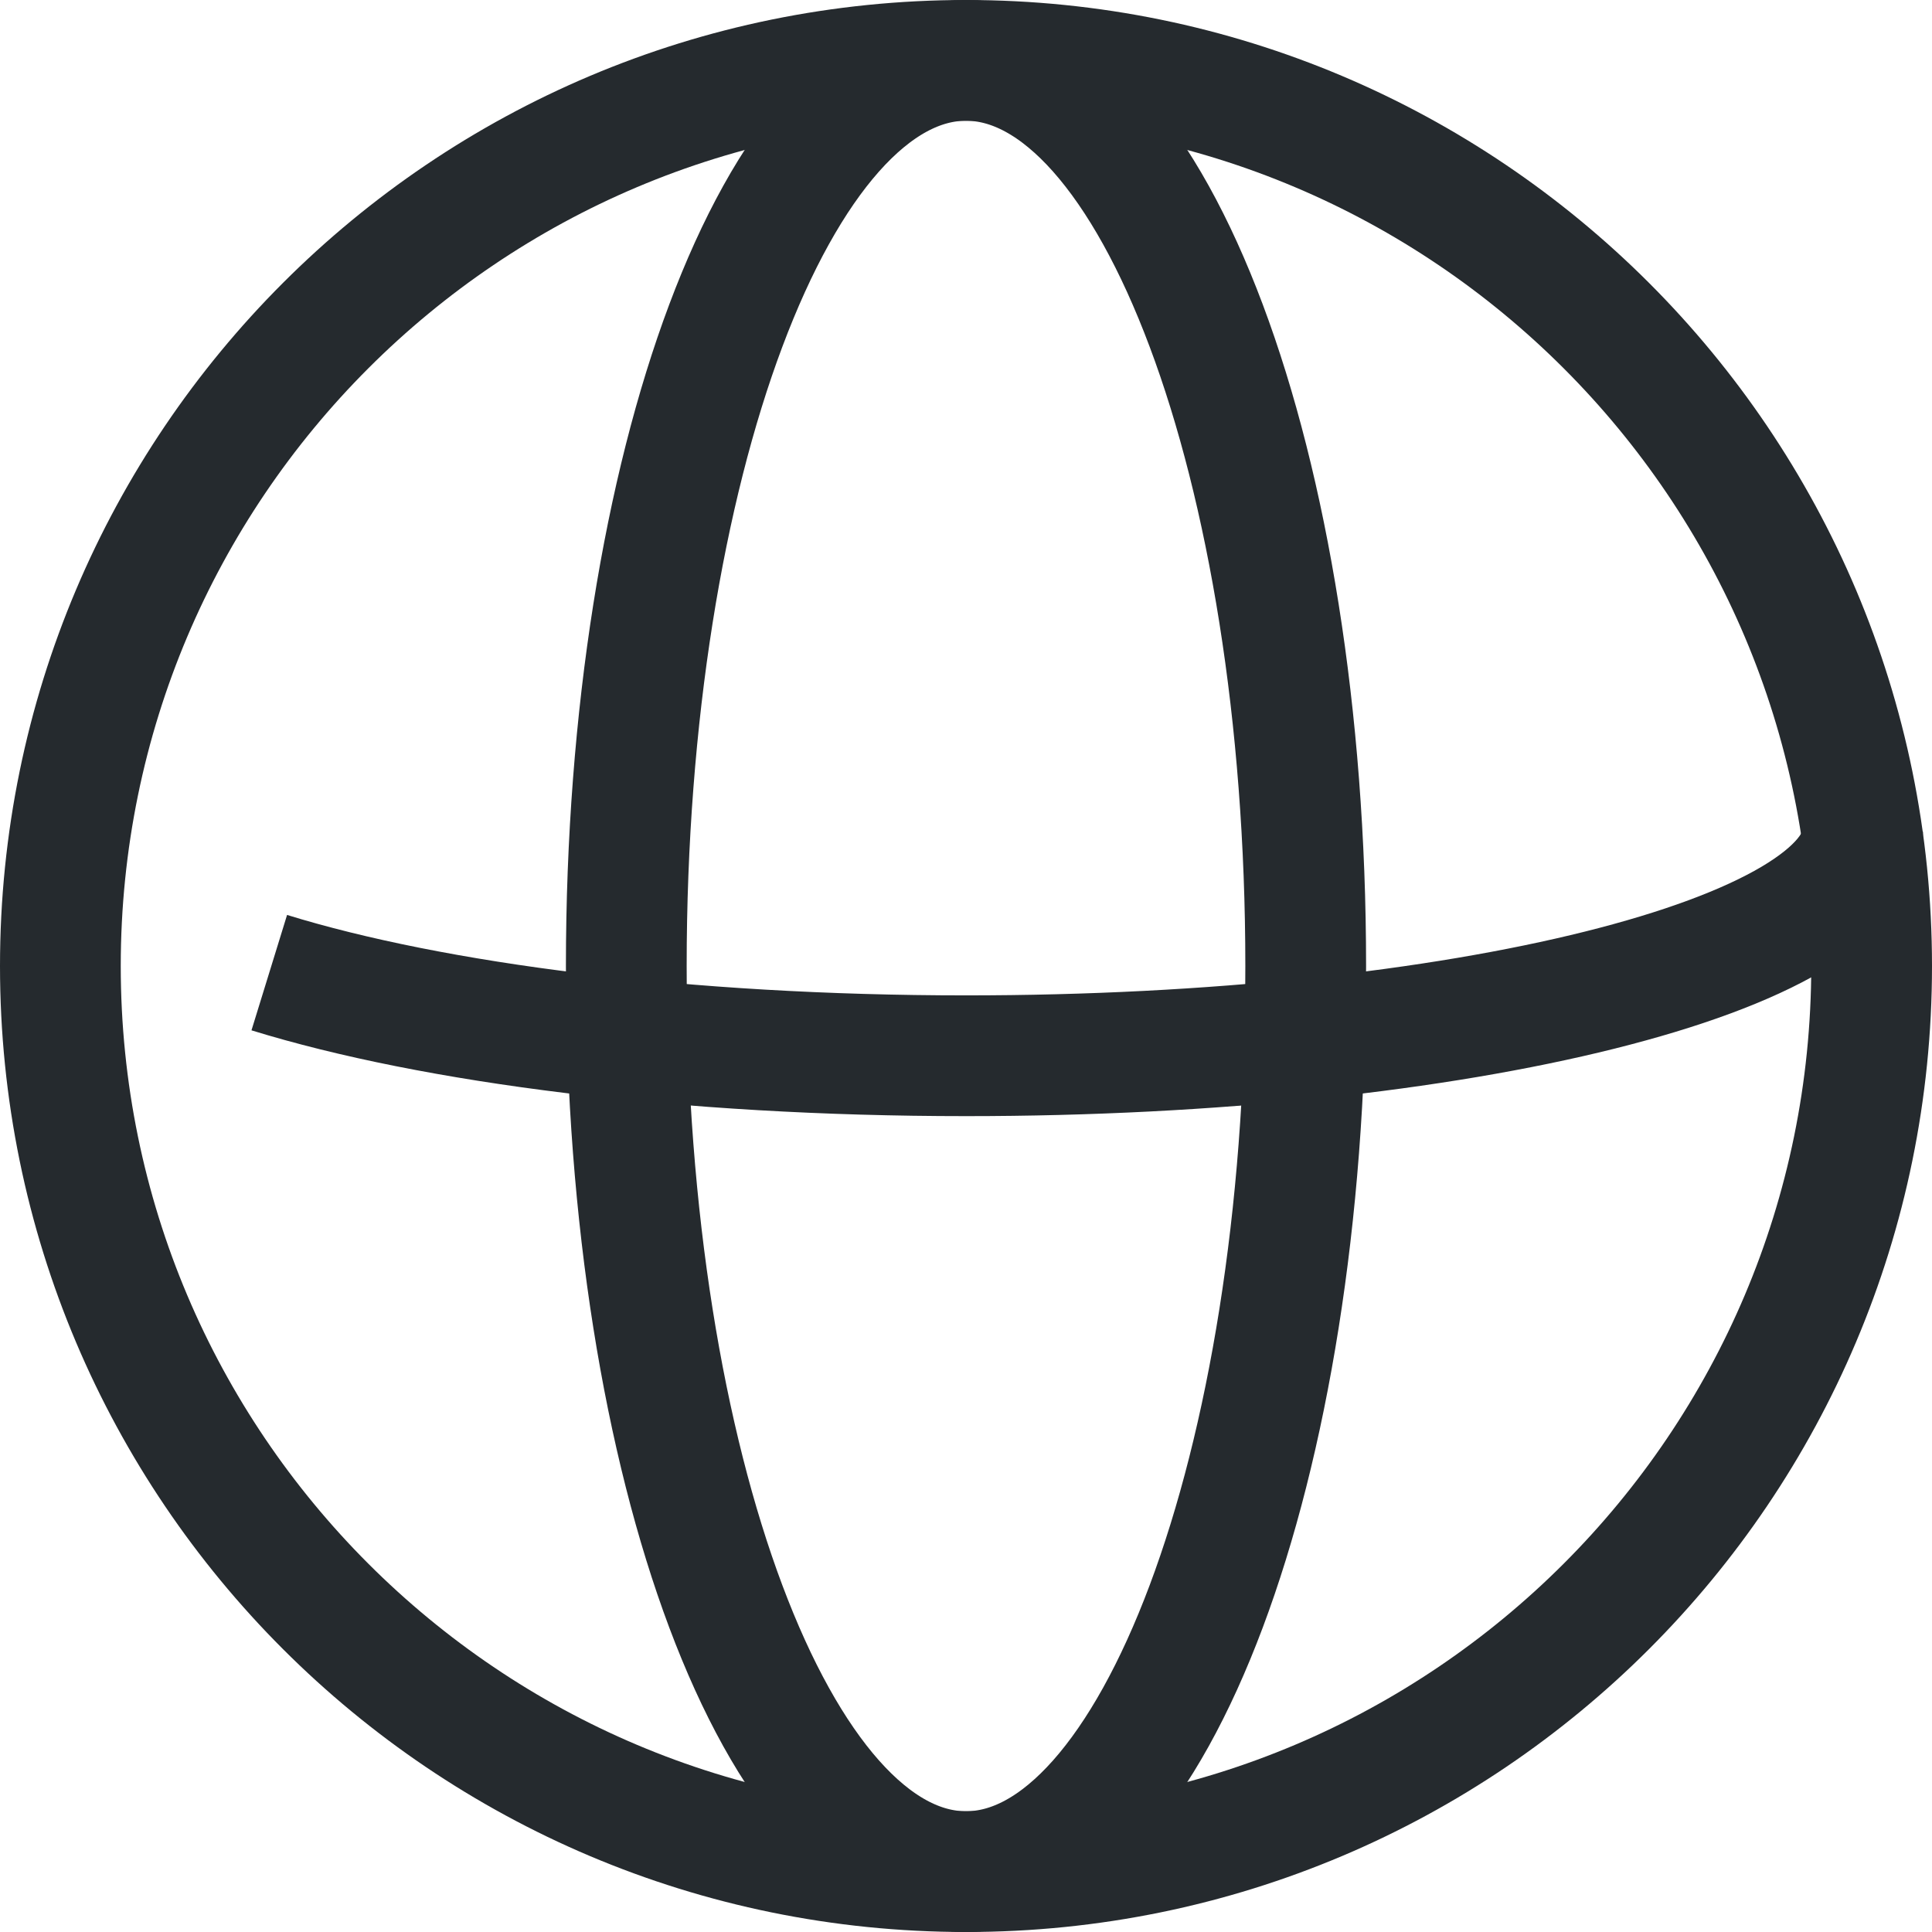
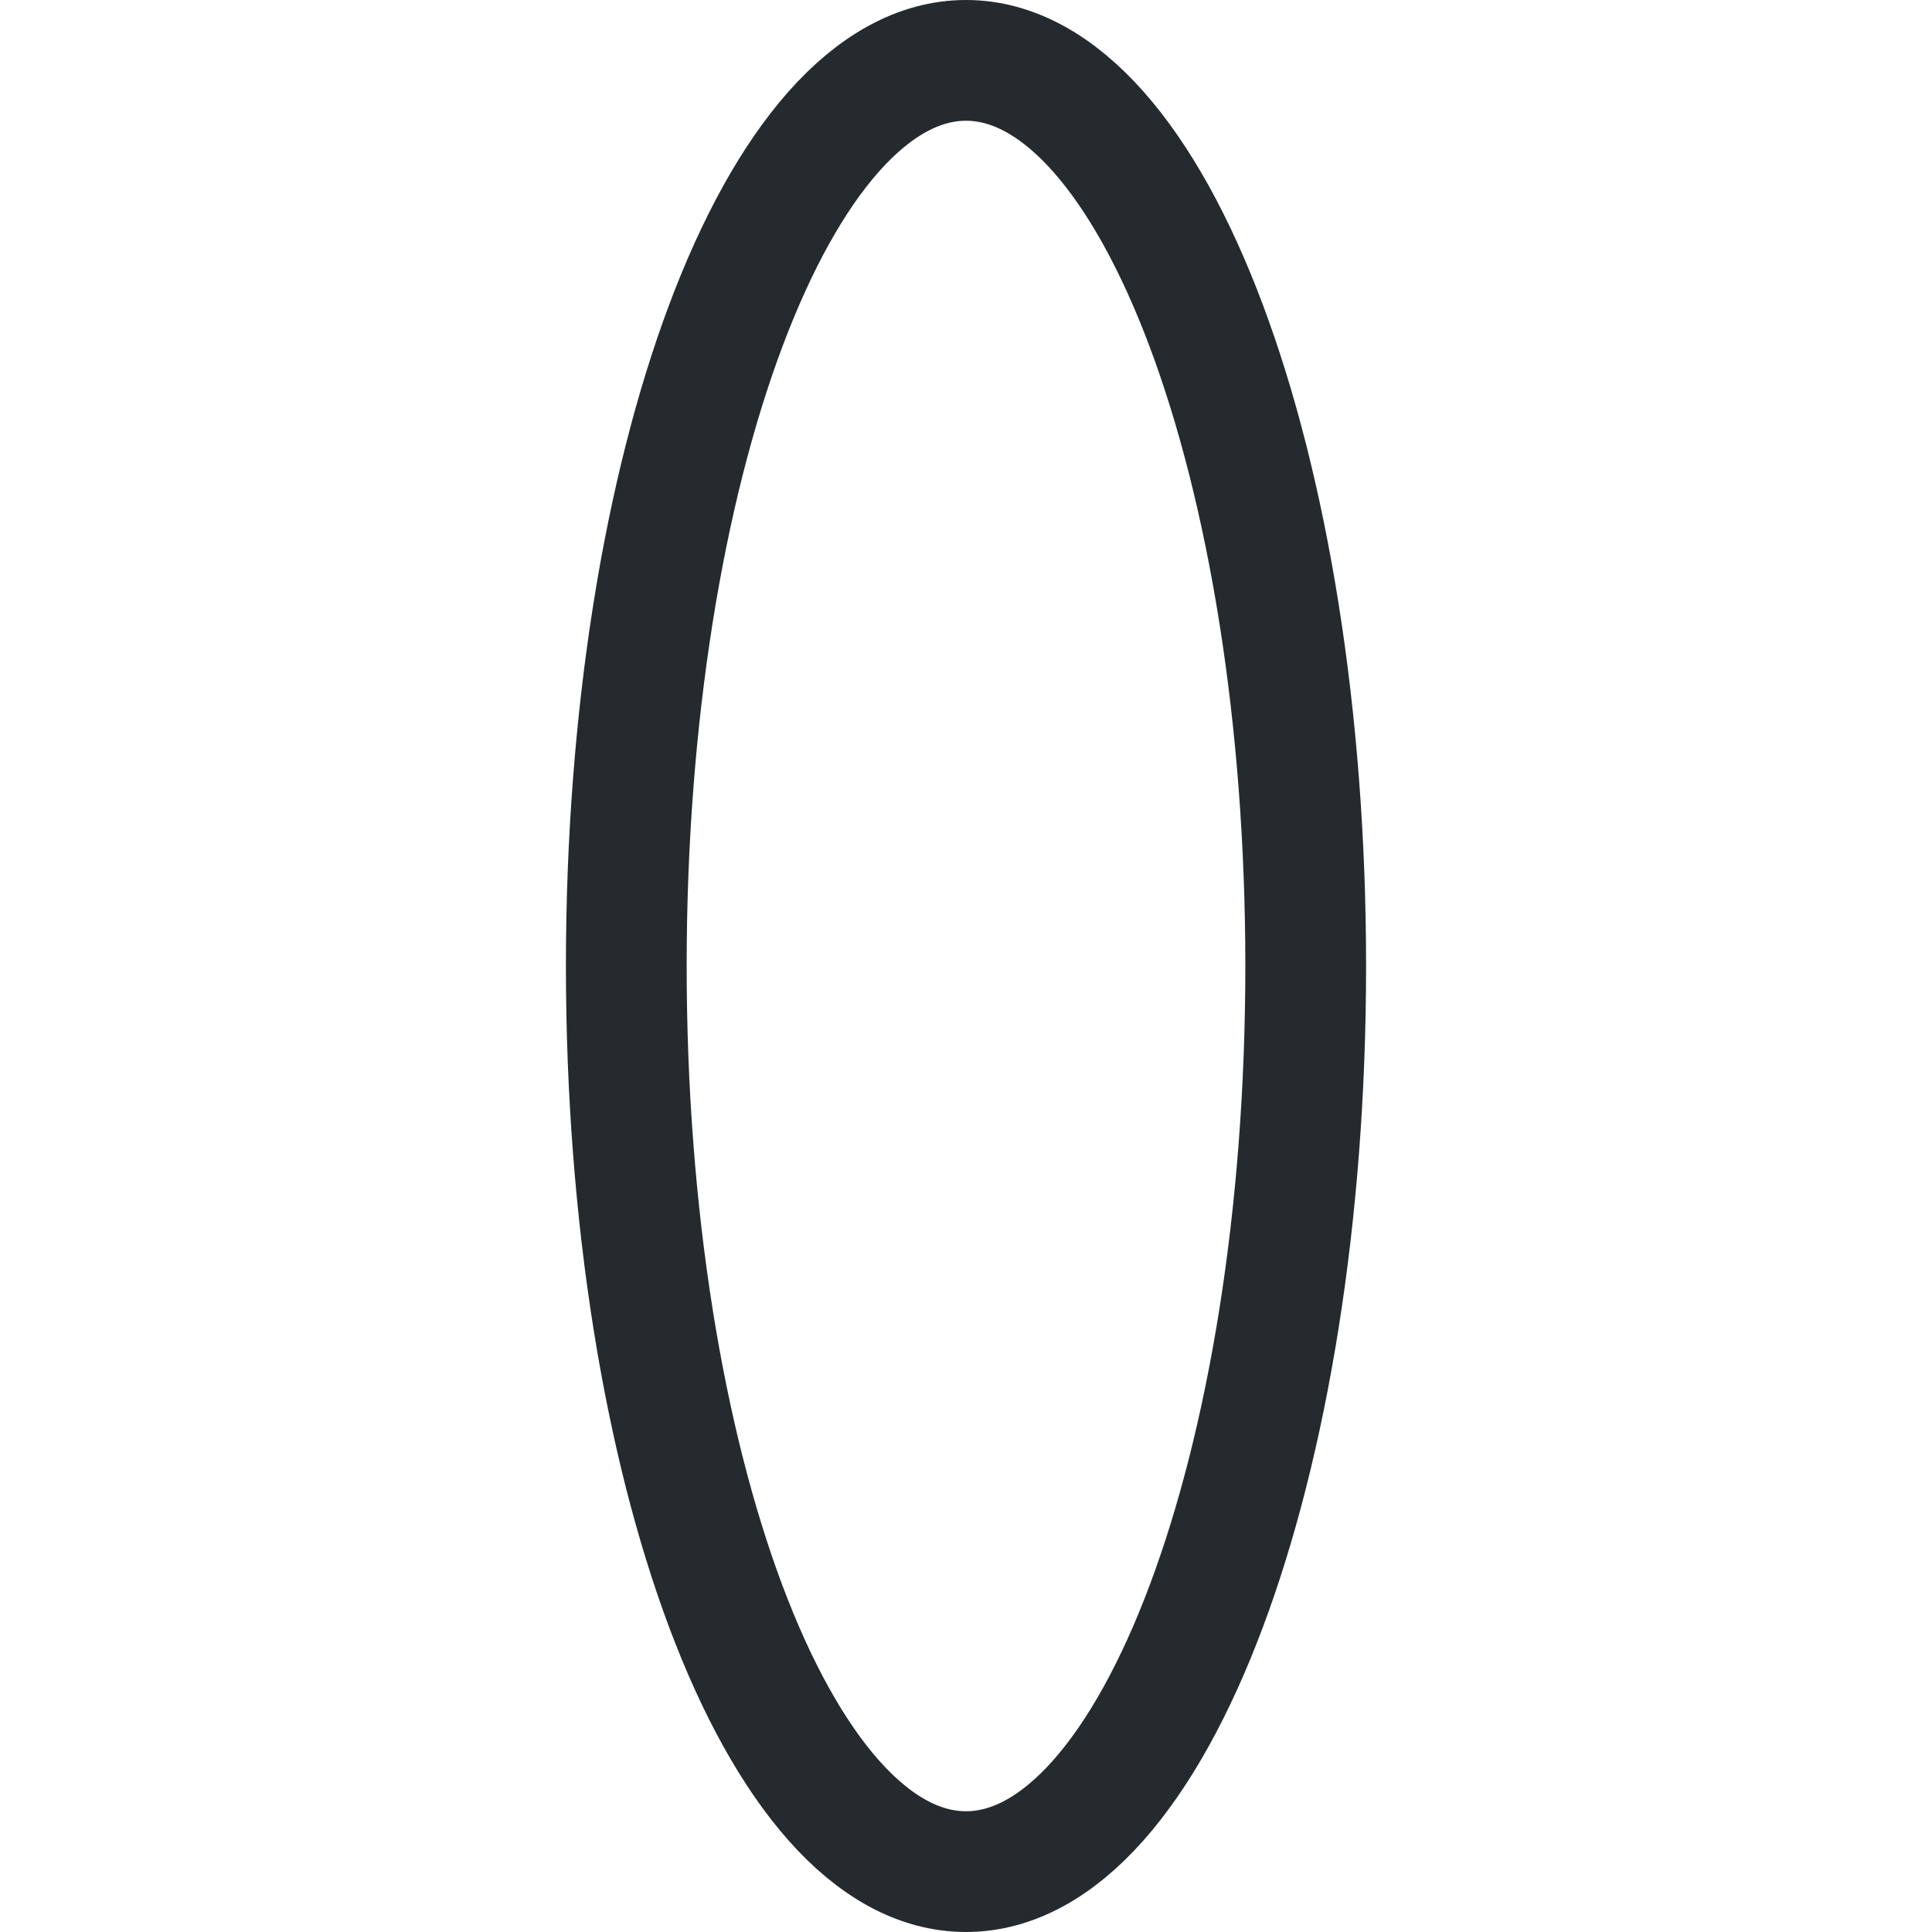
<svg xmlns="http://www.w3.org/2000/svg" width="96" height="96" viewBox="0 0 96 96" fill="none">
  <g clip-path="url(#clip0_8503_1047)">
-     <path d="M48 93C72.853 93 93 72.853 93 48C93 23.147 72.853 3 48 3C23.147 3 3 23.147 3 48C3 72.853 23.147 93 48 93Z" stroke="#252A2E" stroke-width="6" stroke-miterlimit="10" />
    <path d="M48 93C57.323 93 64.88 72.853 64.88 48C64.88 23.147 57.323 3 48 3C38.678 3 31.12 23.147 31.12 48C31.12 72.853 38.678 93 48 93Z" stroke="#252A2E" stroke-width="6" stroke-miterlimit="10" />
-     <path d="M92.55 41.32C92.55 47.47 72.6 52.46 48 52.46C34.02 52.46 21.55 50.85 13.38 48.33" stroke="#252A2E" stroke-width="6" stroke-miterlimit="10" />
  </g>
  <defs>
    <clipPath id="clip0_8503_1047">
      <rect width="96" height="96" fill="white" />
    </clipPath>
  </defs>
</svg>